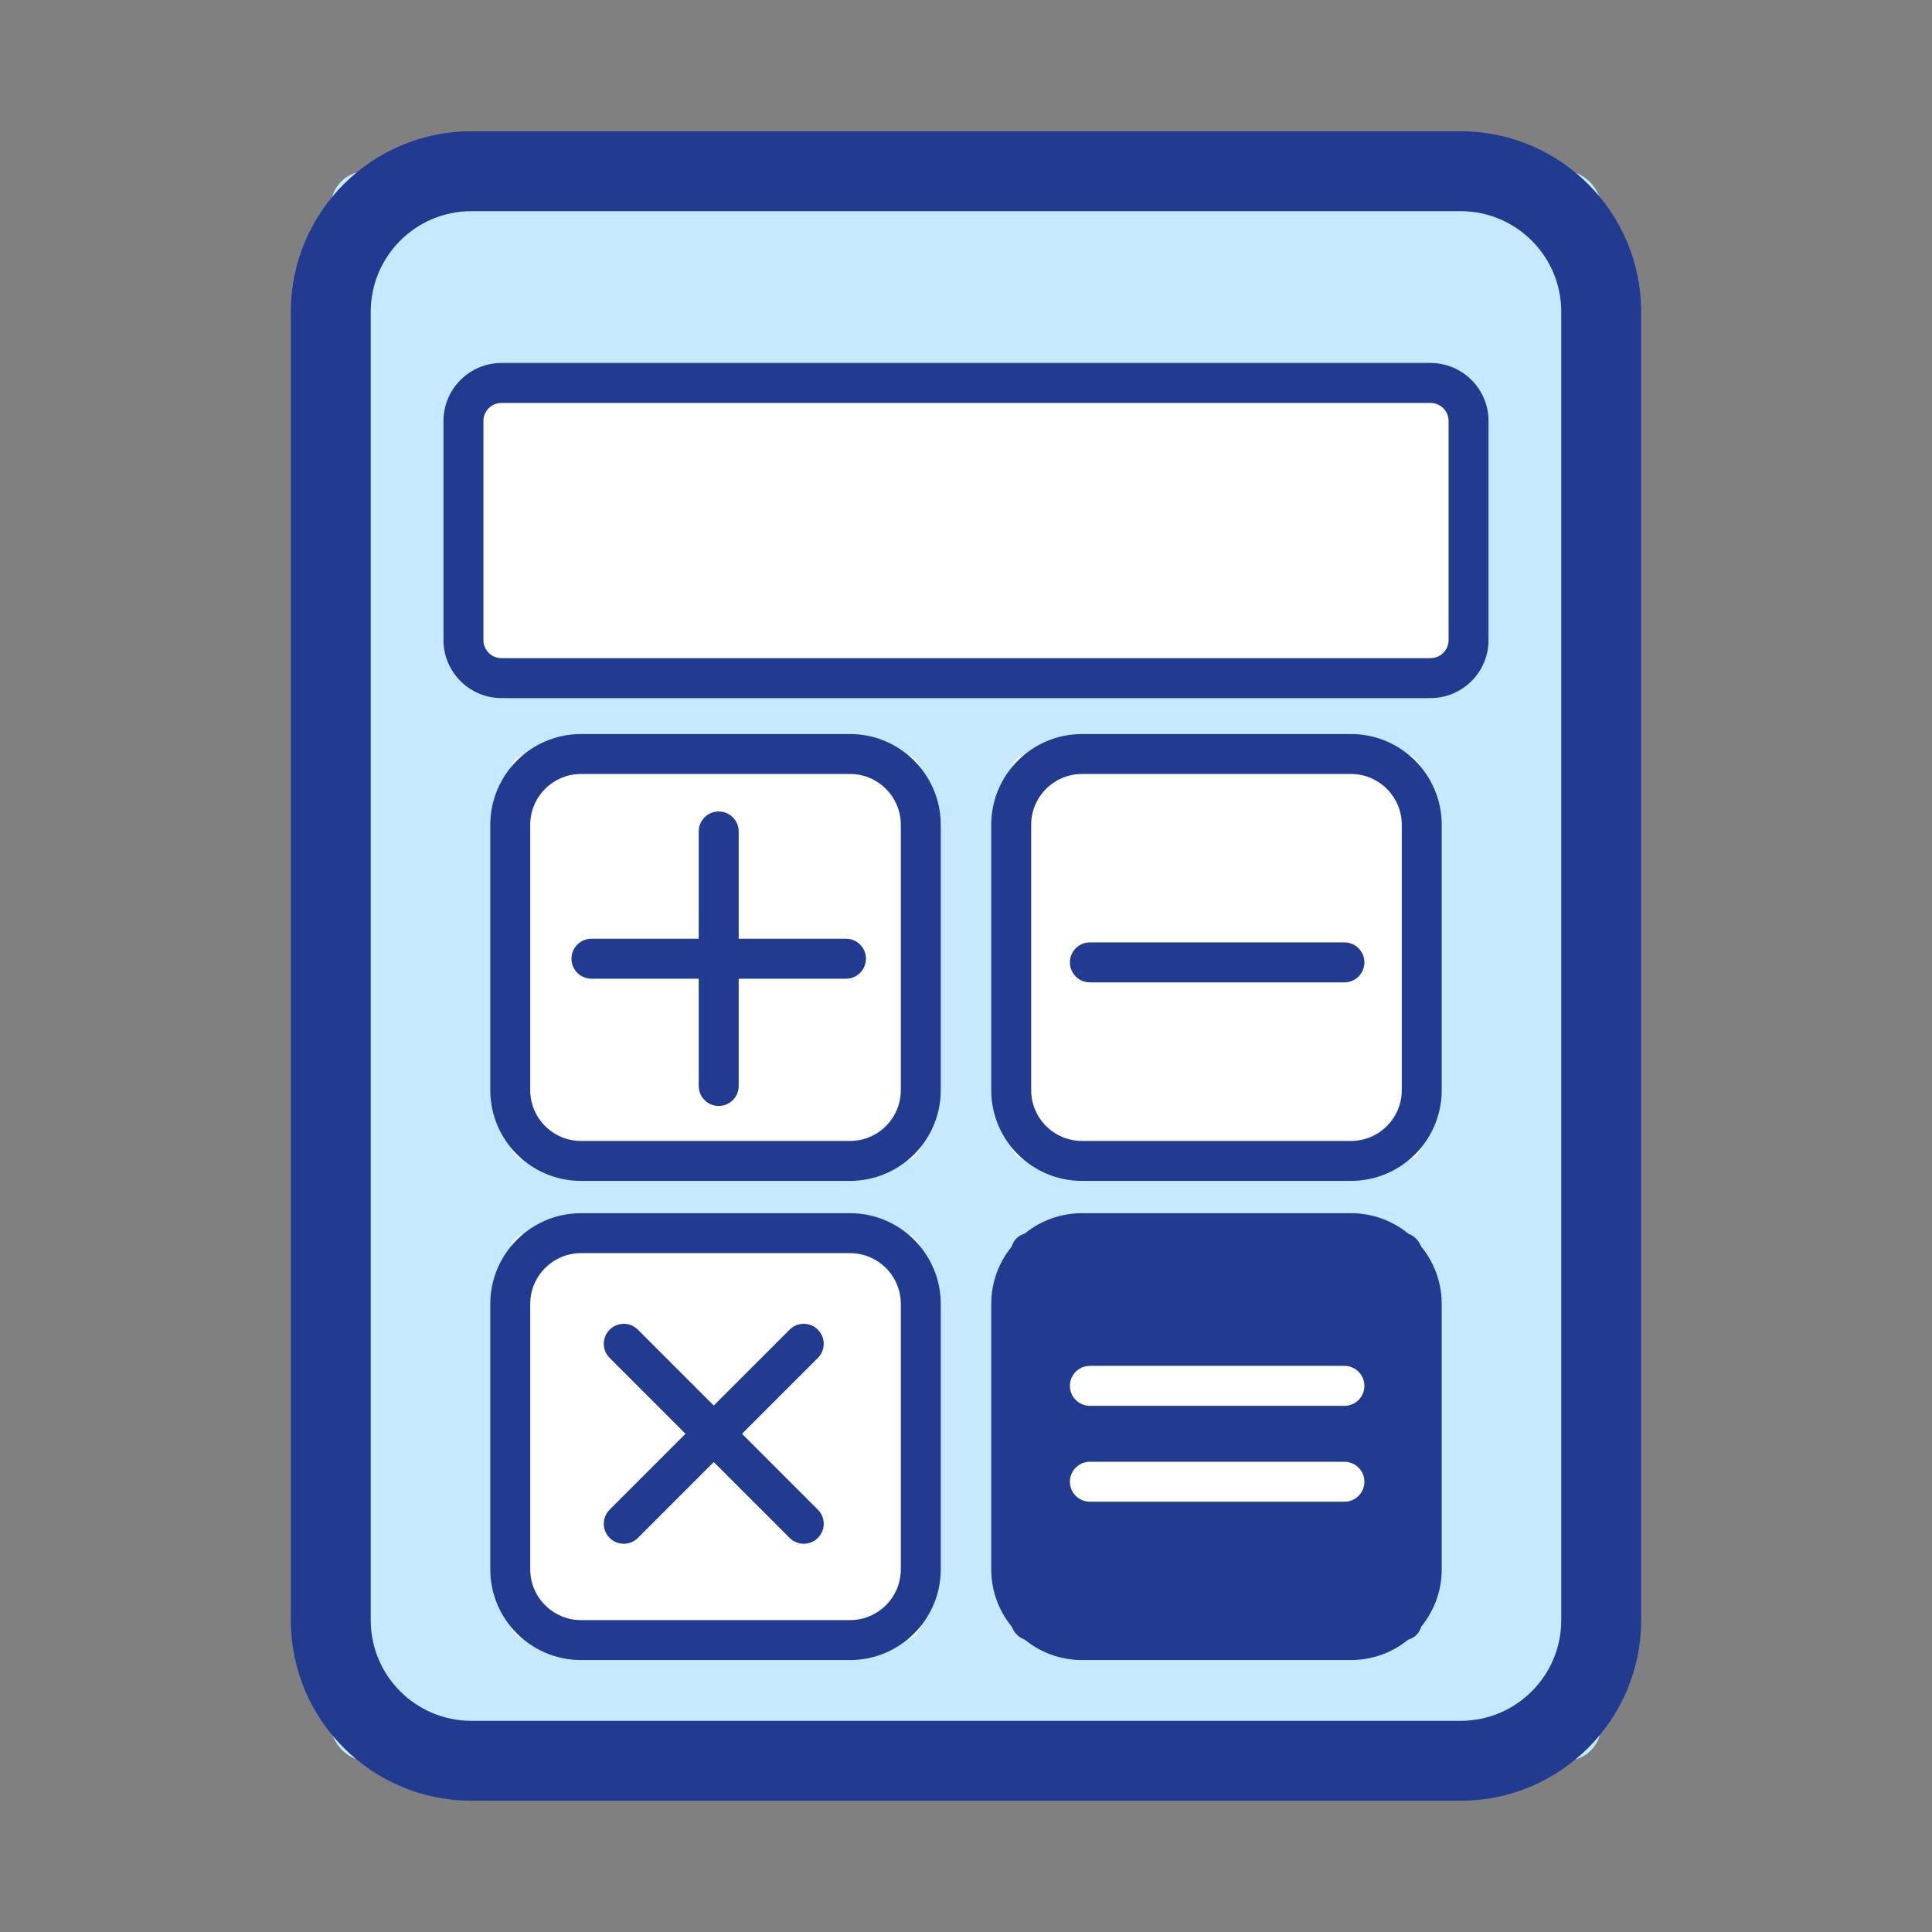
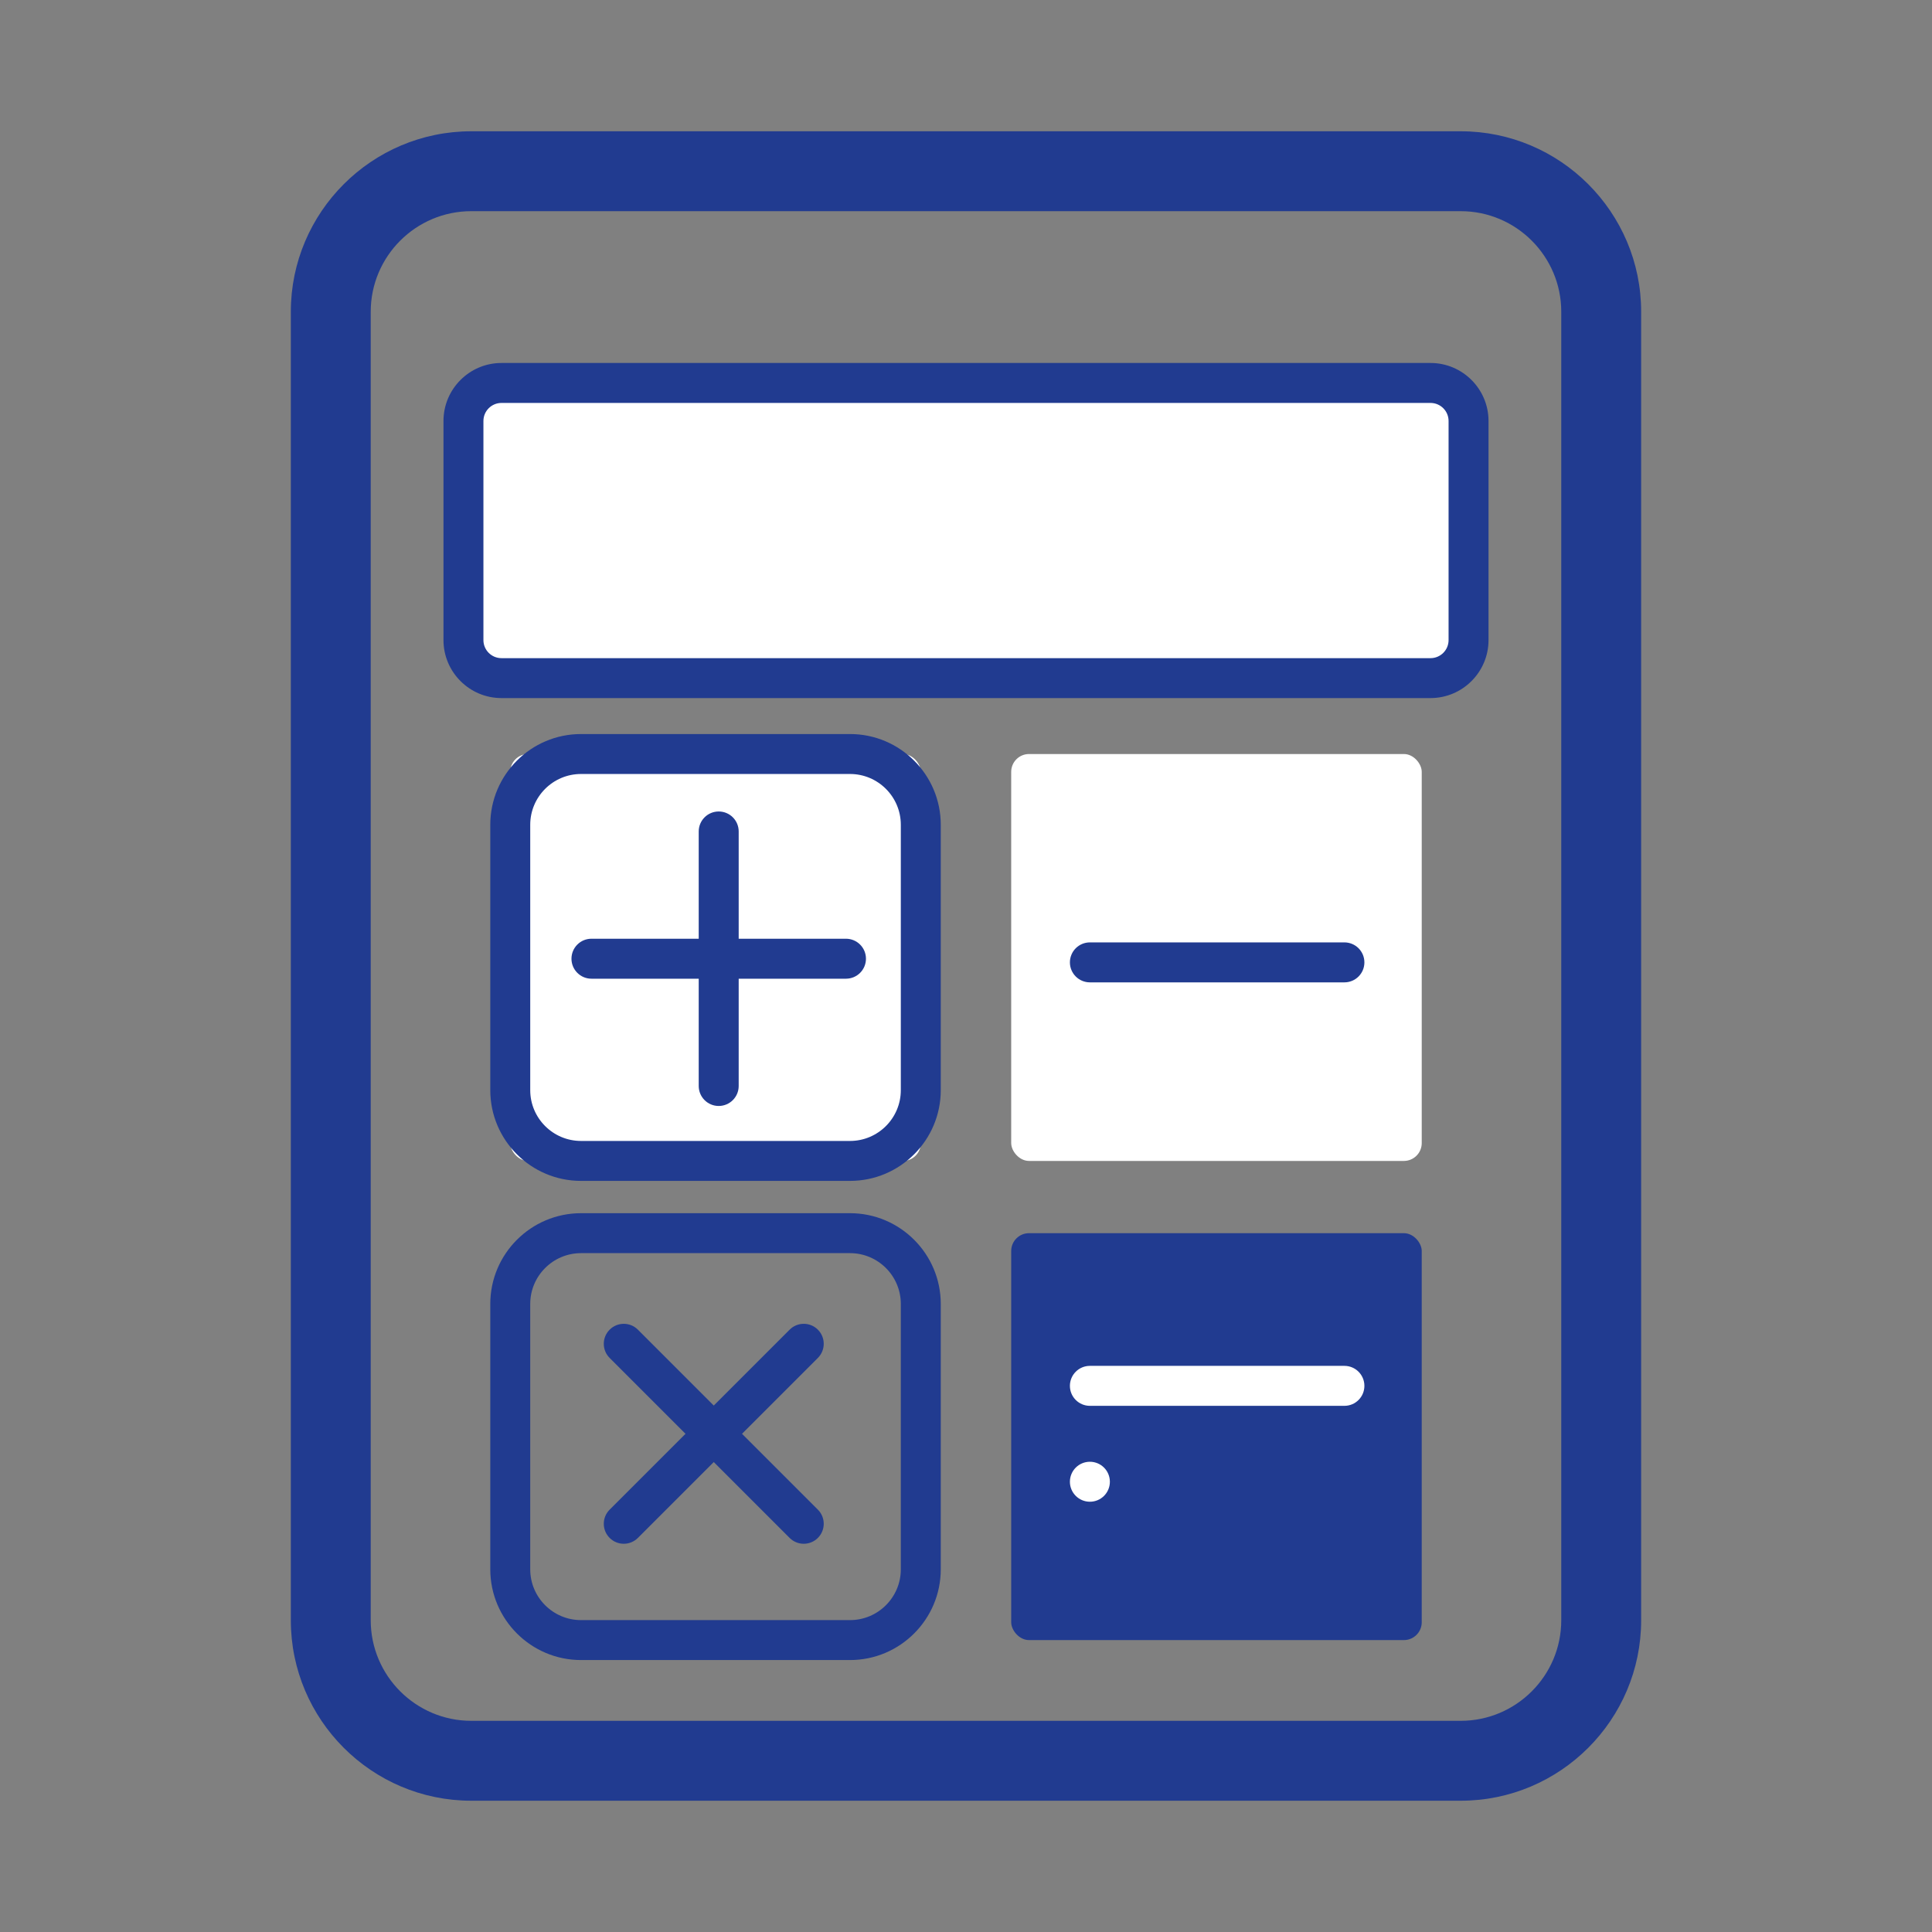
<svg xmlns="http://www.w3.org/2000/svg" id="Contact_Us" viewBox="0 0 960 960">
  <rect x="0" y="0" width="960" height="960" fill="#808080" stroke="none" />
  <defs>
    <style>
      .cls-1 {
        fill: #c6e9ff;
      }

      .cls-2 {
        fill: #fff;
      }

      .cls-3 {
        fill: #213b90;
      }
    </style>
  </defs>
  <g>
-     <rect class="cls-1" x="164.36" y="85.08" width="631.27" height="789.84" rx="17.59" ry="17.59" />
    <path class="cls-3" d="M725.82,894.77H234.18c-49.45,0-89.67-40.23-89.67-89.67V154.9c0-49.45,40.23-89.67,89.67-89.67h491.63c49.45,0,89.67,40.23,89.67,89.67v650.2c0,49.45-40.23,89.67-89.67,89.67ZM234.18,104.93c-27.55,0-49.97,22.42-49.97,49.97v650.2c0,27.55,22.42,49.97,49.97,49.97h491.63c27.55,0,49.97-22.42,49.97-49.97V154.9c0-27.55-22.42-49.97-49.97-49.97H234.18Z" />
  </g>
  <g>
    <rect class="cls-2" x="230.28" y="190.29" width="499.43" height="146.66" rx="4.76" ry="4.76" />
    <path class="cls-3" d="M710.82,346.87H249.18c-15.89,0-28.82-12.93-28.82-28.82v-108.87c0-15.89,12.93-28.82,28.82-28.82h461.64c15.89,0,28.82,12.93,28.82,28.82v108.87c0,15.89-12.93,28.82-28.82,28.82ZM249.18,200.22c-4.95,0-8.97,4.02-8.97,8.97v108.87c0,4.95,4.02,8.97,8.97,8.97h461.64c4.95,0,8.97-4.02,8.97-8.97v-108.87c0-4.95-4.02-8.97-8.97-8.97H249.18Z" />
  </g>
  <g>
    <g>
      <rect class="cls-2" x="253.55" y="374.67" width="203.99" height="202.19" rx="8.86" ry="8.86" />
      <path class="cls-3" d="M422.37,586.78h-133.66c-24.86,0-45.09-20.23-45.09-45.09v-131.86c0-24.86,20.23-45.09,45.09-45.09h133.66c24.86,0,45.09,20.23,45.09,45.09v131.86c0,24.86-20.23,45.09-45.09,45.09ZM288.71,384.59c-13.92,0-25.24,11.32-25.24,25.24v131.86c0,13.92,11.32,25.24,25.24,25.24h133.66c13.92,0,25.24-11.32,25.24-25.24v-131.86c0-13.92-11.32-25.24-25.24-25.24h-133.66Z" />
    </g>
    <g>
      <rect class="cls-2" x="502.46" y="374.67" width="203.99" height="202.19" rx="8.86" ry="8.86" />
-       <path class="cls-3" d="M671.29,586.78h-133.66c-24.86,0-45.09-20.23-45.09-45.09v-131.86c0-24.86,20.23-45.09,45.09-45.09h133.66c24.86,0,45.09,20.23,45.09,45.09v131.86c0,24.86-20.23,45.09-45.09,45.09ZM537.63,384.59c-13.92,0-25.24,11.32-25.24,25.24v131.86c0,13.92,11.32,25.24,25.24,25.24h133.66c13.92,0,25.24-11.32,25.24-25.24v-131.86c0-13.92-11.32-25.24-25.24-25.24h-133.66Z" />
    </g>
    <g>
-       <rect class="cls-2" x="253.55" y="612.76" width="203.99" height="202.19" rx="8.86" ry="8.86" />
      <path class="cls-3" d="M422.37,824.87h-133.66c-24.86,0-45.09-20.23-45.09-45.09v-131.86c0-24.86,20.23-45.09,45.09-45.09h133.66c24.86,0,45.09,20.23,45.09,45.09v131.86c0,24.86-20.23,45.09-45.09,45.09ZM288.71,622.68c-13.92,0-25.24,11.32-25.24,25.24v131.86c0,13.92,11.32,25.24,25.24,25.24h133.66c13.92,0,25.24-11.32,25.24-25.24v-131.86c0-13.92-11.32-25.24-25.24-25.24h-133.66Z" />
    </g>
    <g>
      <rect class="cls-3" x="502.46" y="612.76" width="203.99" height="202.19" rx="8.86" ry="8.86" />
-       <path class="cls-3" d="M671.29,824.87h-133.66c-24.86,0-45.09-20.23-45.09-45.09v-131.86c0-24.86,20.23-45.09,45.09-45.09h133.66c24.86,0,45.09,20.23,45.09,45.09v131.86c0,24.86-20.23,45.09-45.09,45.09ZM537.63,622.68c-13.92,0-25.24,11.32-25.24,25.24v131.86c0,13.92,11.32,25.24,25.24,25.24h133.66c13.92,0,25.24-11.32,25.24-25.24v-131.86c0-13.92-11.32-25.24-25.24-25.24h-133.66Z" />
    </g>
  </g>
  <g>
    <path class="cls-3" d="M357.12,549.55c-5.48,0-9.93-4.44-9.93-9.93v-126.47c0-5.48,4.44-9.93,9.93-9.93s9.93,4.44,9.93,9.93v126.47c0,5.48-4.44,9.93-9.93,9.93Z" />
    <path class="cls-3" d="M420.36,486.31h-126.47c-5.48,0-9.93-4.44-9.93-9.93s4.44-9.93,9.93-9.93h126.47c5.48,0,9.93,4.44,9.93,9.93s-4.44,9.93-9.93,9.93Z" />
  </g>
  <path class="cls-3" d="M668.03,488.13h-126.47c-5.48,0-9.93-4.45-9.93-9.93s4.44-9.93,9.93-9.93h126.47c5.48,0,9.93,4.44,9.93,9.93s-4.44,9.93-9.93,9.93Z" />
  <g>
    <g>
      <line class="cls-2" x1="399.38" y1="667.73" x2="309.95" y2="757.16" />
      <path class="cls-3" d="M309.95,767.09c-2.54,0-5.08-.97-7.02-2.91-3.88-3.88-3.88-10.16,0-14.04l89.43-89.43c3.88-3.88,10.16-3.88,14.04,0,3.88,3.88,3.88,10.16,0,14.04l-89.43,89.43c-1.94,1.94-4.48,2.91-7.02,2.91Z" />
    </g>
    <g>
      <line class="cls-2" x1="309.95" y1="667.73" x2="399.38" y2="757.16" />
      <path class="cls-3" d="M399.38,767.09c-2.54,0-5.08-.97-7.02-2.91l-89.43-89.43c-3.88-3.87-3.88-10.16,0-14.04s10.16-3.88,14.04,0l89.43,89.43c3.88,3.87,3.88,10.16,0,14.04-1.94,1.94-4.48,2.91-7.02,2.91Z" />
    </g>
  </g>
  <g>
    <path class="cls-2" d="M668.03,698.55h-126.47c-5.48,0-9.93-4.44-9.93-9.93s4.44-9.93,9.93-9.93h126.47c5.48,0,9.93,4.44,9.93,9.93s-4.44,9.93-9.93,9.93Z" />
-     <path class="cls-2" d="M668.03,746.2h-126.47c-5.48,0-9.93-4.44-9.93-9.93s4.44-9.93,9.93-9.93h126.47c5.48,0,9.93,4.44,9.93,9.93s-4.44,9.93-9.93,9.93Z" />
+     <path class="cls-2" d="M668.03,746.2h-126.47c-5.48,0-9.93-4.44-9.93-9.93s4.44-9.93,9.93-9.93c5.48,0,9.93,4.44,9.93,9.93s-4.44,9.93-9.93,9.93Z" />
  </g>
</svg>